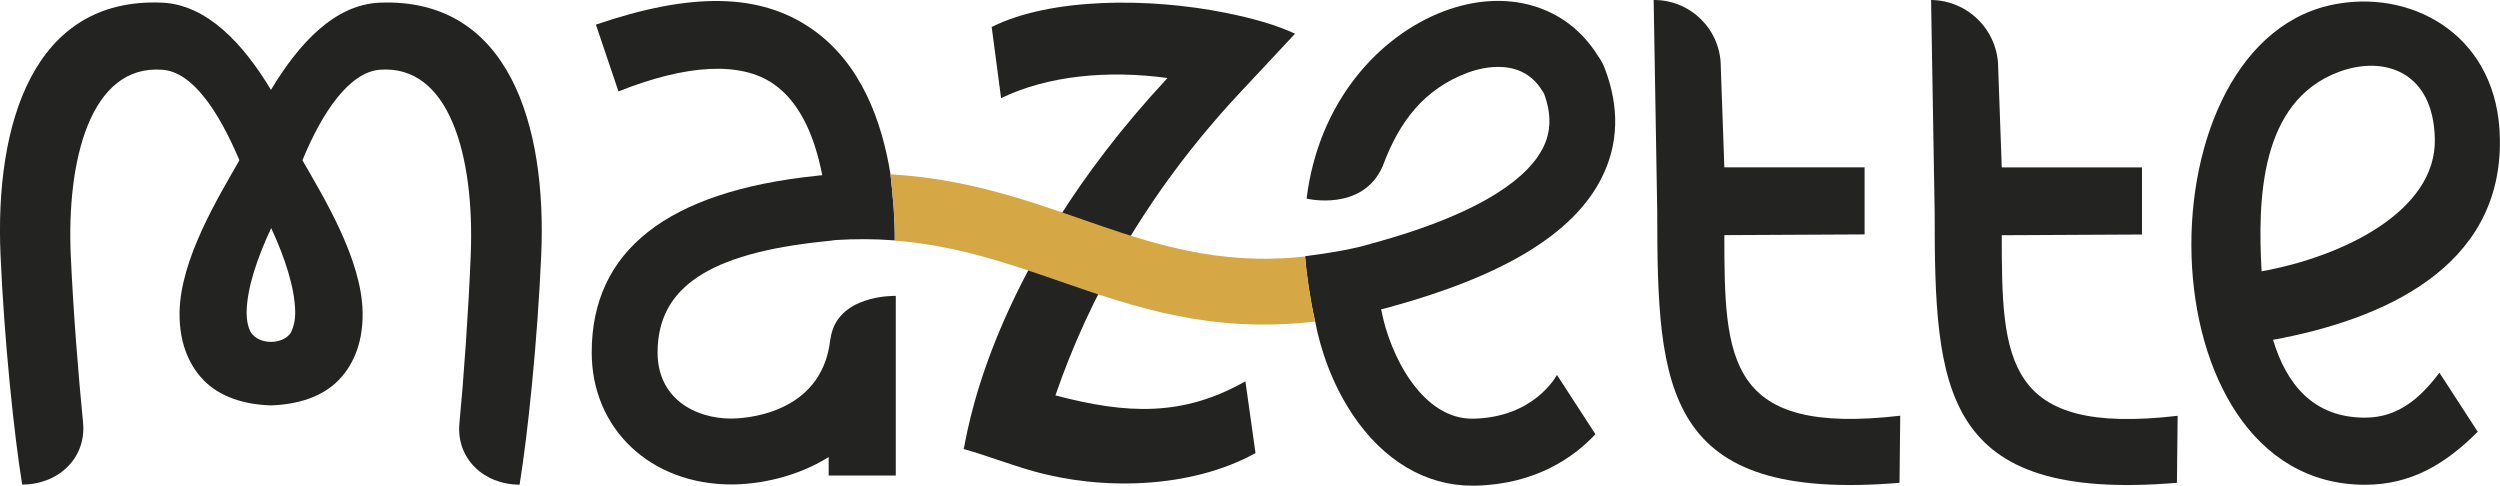
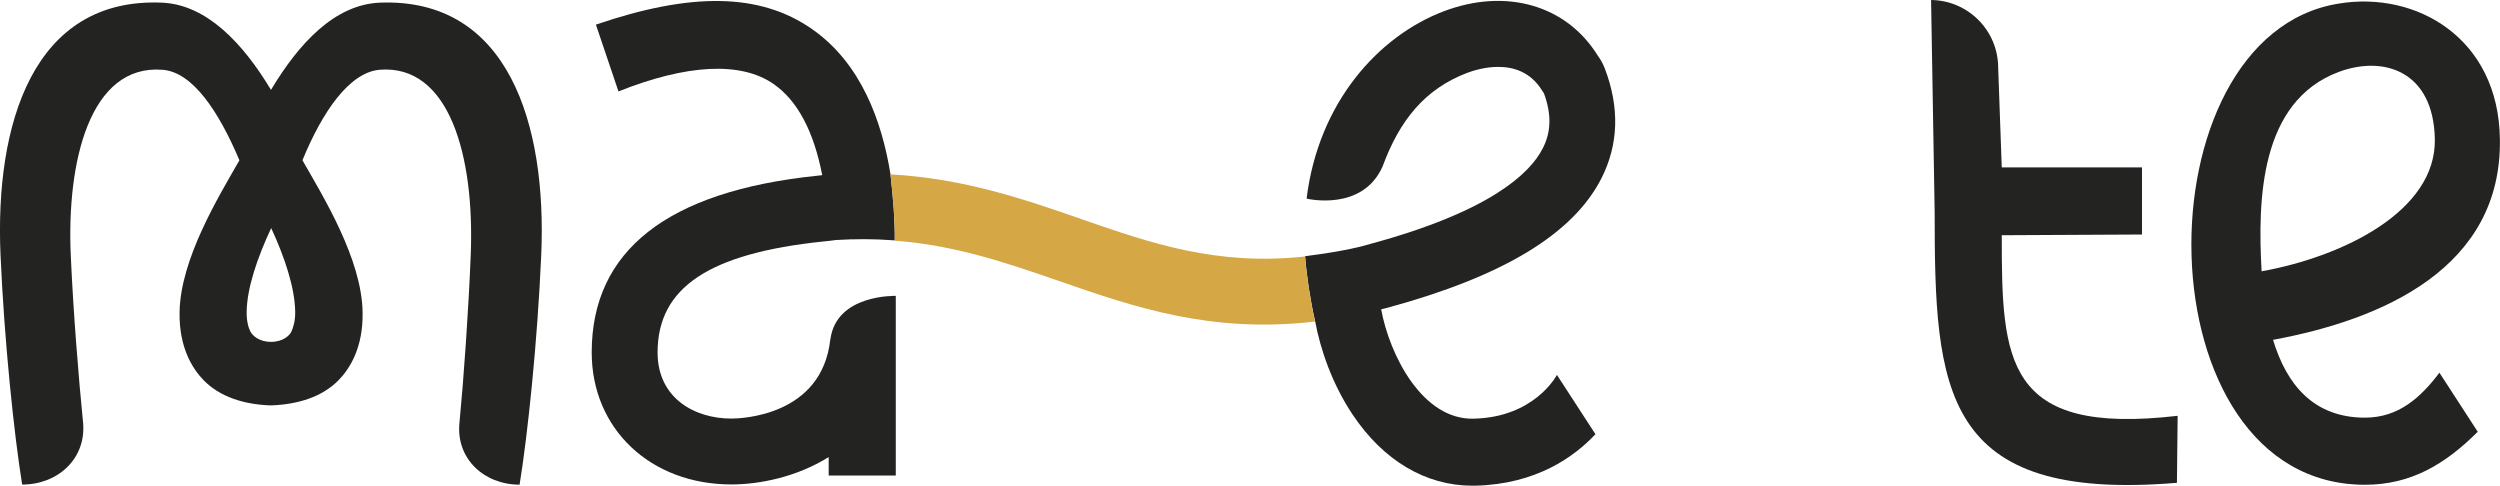
<svg xmlns="http://www.w3.org/2000/svg" id="Calque_2" viewBox="0 0 244.76 47.55">
  <defs>
    <style>.cls-1{fill:#d5a745;}.cls-1,.cls-2{stroke-width:0px;}.cls-2{fill:#232322;}</style>
  </defs>
  <g id="Calque_1-2">
-     <path class="cls-2" d="M114.31,7.64c-5.78-.79-11.7-.26-16.3,1.97l-.92-6.97c5.78-2.89,15.44-2.89,22.93-1.38,2.63.53,4.93,1.18,6.77,2.04l-5.52,5.91c-9.07,9.73-14.72,20.11-17.94,29.5,6.97,1.84,12.48,2.1,18.6-1.38l.99,7.03c-6.31,3.48-14.98,3.68-21.75,1.77-2.36-.66-4.47-1.51-6.83-2.17.26-.46,1.91-16.95,19.98-36.34Z" />
-     <path class="cls-2" d="M185.97,47.27c-23.07,1.91-23.72-9.07-23.72-26.55l-.35-20.72h.11c3.58.04,6.46,2.95,6.46,6.52l.35,9.86h13.73v6.57l-13.73.07c0,12.22.26,19.65,17.22,17.68l-.07,6.57Z" />
    <path class="cls-2" d="M213.13,47.27c-23.07,1.91-23.72-9.07-23.72-26.55l-.35-20.72h0c3.64.04,6.57,3,6.57,6.64l.35,9.75h13.73v6.57l-13.73.07c0,12.22.26,19.65,17.22,17.68l-.07,6.57Z" />
    <path class="cls-2" d="M242.58,42.27c-3.15,3.15-6.51,5.19-11.04,5.19-22.08,0-22.34-43.96-2.56-47.11,7.56-1.25,15.64,3.35,15.77,13.27.2,12.62-11.5,17.68-22.21,19.65,1.31,4.34,3.94,7.62,9,7.62,3.29,0,5.45-1.97,7.29-4.4l3.75,5.78ZM221.43,26.56c8.02-1.45,17.09-5.91,16.95-12.95-.13-6.64-4.99-8.21-9.4-6.57-7.75,2.89-7.95,12.55-7.56,19.52Z" />
    <path class="cls-2" d="M37.17.26c-4.4.2-7.88,3.94-10.64,8.54C23.77,4.2,20.22.46,15.88.26,3.19-.29-.5,12.22.05,24.94c.37,8.47,1.33,17.62,2.12,22.5h.01c3.53,0,6.3-2.59,5.95-6.1-.43-4.28-.96-10.87-1.2-16.31-.42-9.28,1.89-18.74,8.96-18.2,2.96.2,5.52,4.07,7.55,8.86-2.07,3.62-5.77,9.67-5.86,14.86-.06,3.46,1.25,5.54,2.36,6.68,1.57,1.6,3.88,2.37,6.57,2.46,2.71-.09,5.06-.86,6.63-2.46,1.11-1.13,2.43-3.21,2.36-6.68-.09-5.19-3.82-11.24-5.89-14.86,1.96-4.77,4.6-8.6,7.55-8.86,6.84-.56,9.3,8.44,8.93,18.05-.22,5.58-.7,12.32-1.11,16.54-.34,3.48,2.4,6.03,5.89,6.03h0c.79-4.85,1.75-13.97,2.12-22.51.55-12.69-3.16-25.19-15.83-24.68ZM28.53,32.46c-.17.39-.83,1.01-2,1.01s-1.82-.63-2.01-1c-.21-.42-.39-1.06-.37-1.99.04-2.3,1.05-5.27,2.4-8.15,1.34,2.88,2.31,5.85,2.35,8.15.02.93-.18,1.55-.37,1.98Z" />
    <path class="cls-2" d="M81.29,33.22c-.82,7.54-8.79,7.76-9.69,7.76-3.6,0-7.22-2-7.22-6.47,0-6.35,5.01-9.7,16.24-10.87.49-.05.9-.09,1.2-.14,1.95-.12,3.79-.11,5.54.02.08,0,.16.02.24.02.02-1.95-.15-4.01-.42-6.49h0s0,0,0,0h0,0c-.84-5.18-2.87-10.84-7.66-14.19-5.15-3.6-11.91-3.61-21.18-.45l2.21,6.54c6.66-2.65,11.98-2.97,15.21-.71,2.34,1.64,3.91,4.64,4.74,8.91-.16.02-.34.04-.54.06-14.62,1.52-22.03,7.33-22.03,17.29,0,7.49,5.75,12.93,13.68,12.93,2.68,0,6.35-.7,9.52-2.68v1.81h6.57v-17.59s-5.82-.19-6.4,4.25Z" />
    <path class="cls-2" d="M127.78,25.1c.13,1.82.52,4.39.98,6.37h0c.51,2.72,1.64,6.08,3.66,9.11,3,4.5,7.15,6.97,11.72,6.97.1,0,.2,0,.3,0,5.97-.14,9.69-2.83,11.76-5.04l-3.76-5.79h-.02c-.09.16-2.25,4.13-8.13,4.27-5.02.14-8.24-6.2-9.07-10.71.21-.05.41-.09.62-.15,11.33-3.08,18.18-7.22,20.95-12.68,1.68-3.31,1.79-6.94.31-10.79-.23-.59-.5-.97-.67-1.21-3.08-4.97-9.01-6.66-15.12-4.33-6.28,2.4-12.22,8.82-13.39,18.33h.02s0,0,0,0c0,0,5.44,1.31,7.42-3.15,1.66-4.51,4.13-7.58,8.27-9.16.56-.21,1.73-.59,3.05-.59,1.5,0,3.16.49,4.28,2.29.07.11.13.2.2.3.75,2.05.71,3.76-.11,5.37-1.28,2.53-5.25,6.21-16.81,9.35-.76.23-2.55.73-6.44,1.22" />
    <path class="cls-2" d="M87.19,17.05h0s0,.01,0,.01" />
    <path class="cls-1" d="M105.88,21.45c-5.66-1.96-11.47-3.97-18.7-4.38h0c.28,2.48.44,4.54.42,6.49,5.98.46,10.96,2.18,16.16,3.98,7.3,2.53,14.82,5.13,24.99,3.94-.46-1.98-.85-4.55-.98-6.37-8.64.94-15.12-1.3-21.9-3.66Z" />
-     <polygon class="cls-1" points="87.19 17.06 87.19 17.07 87.19 17.06 87.19 17.06" />
  </g>
</svg>